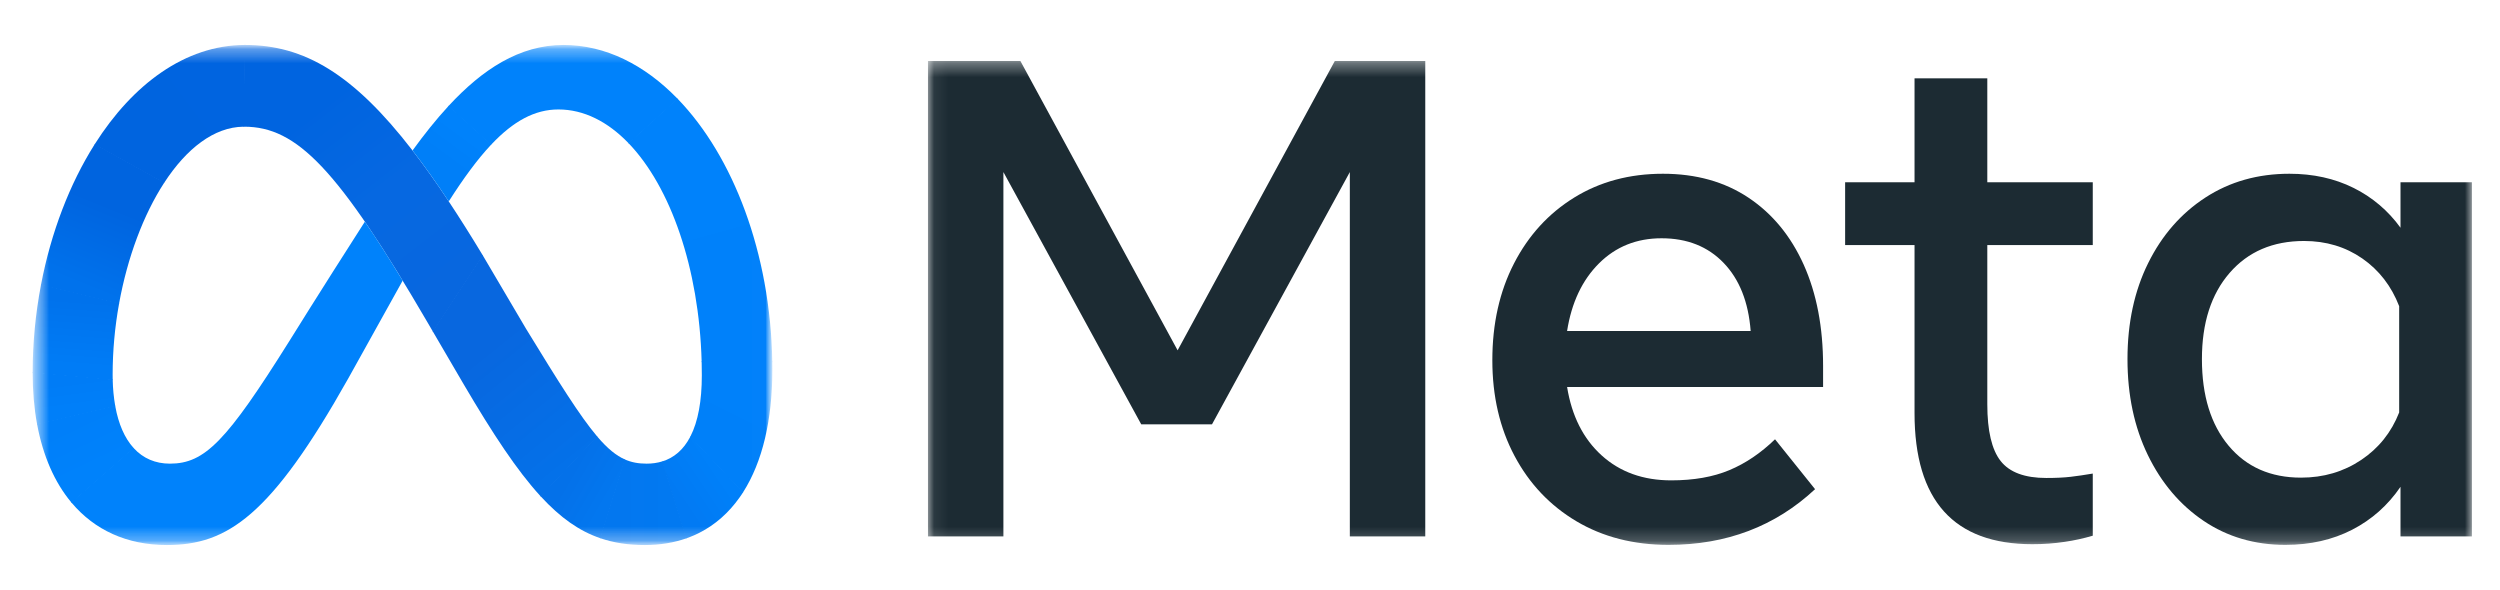
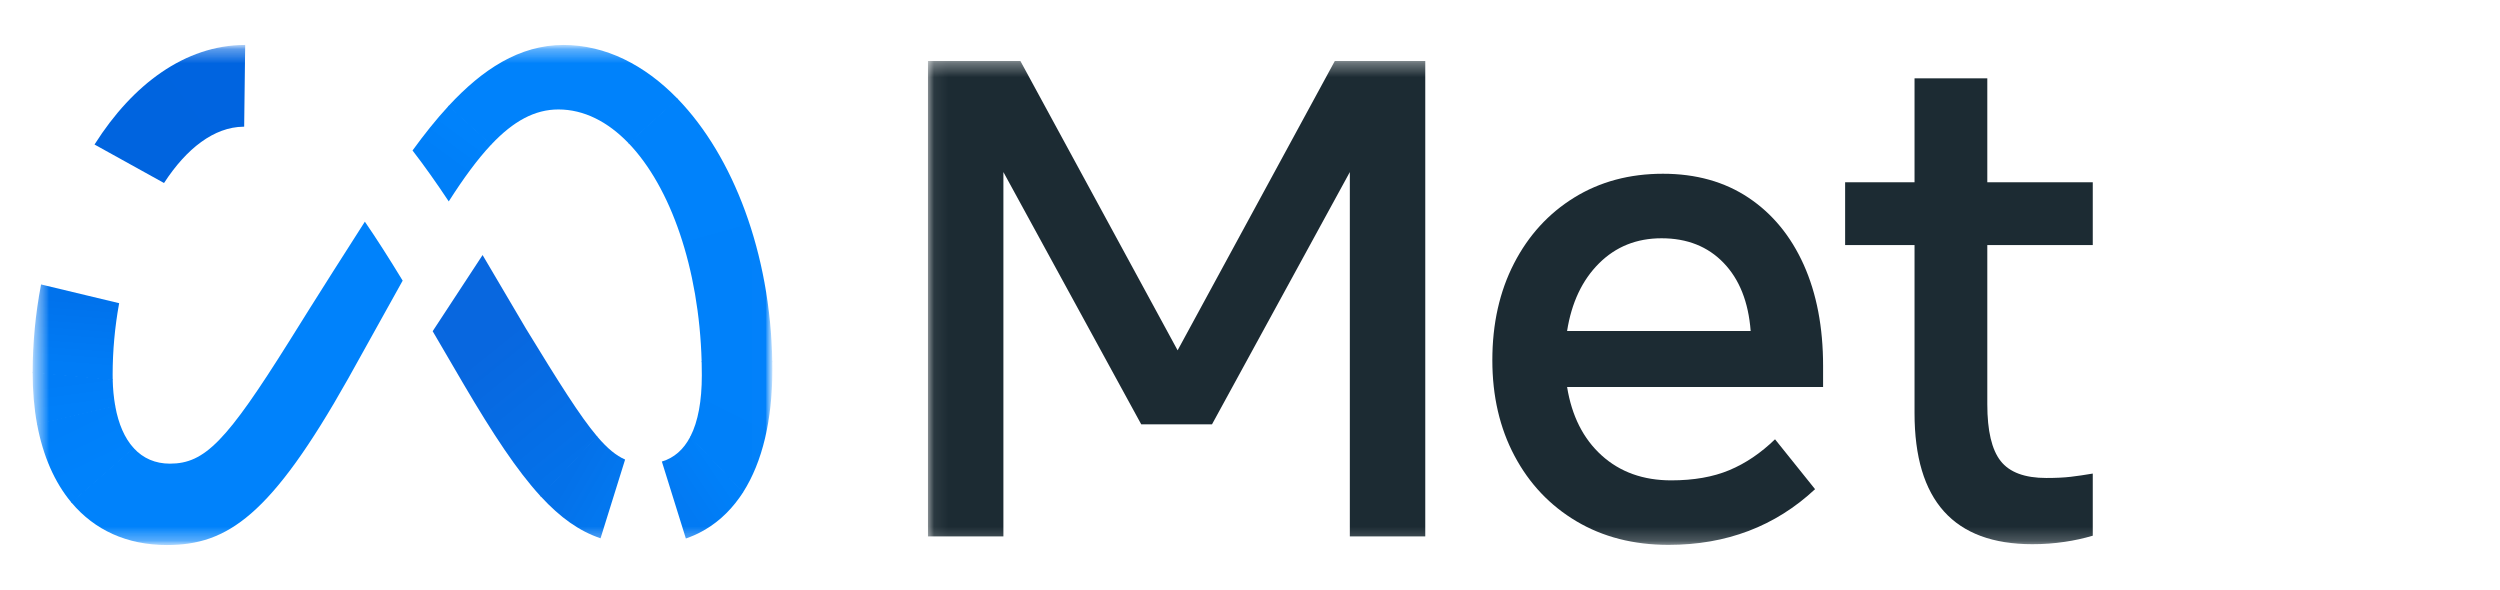
<svg xmlns="http://www.w3.org/2000/svg" width="178" height="42" viewBox="0 0 178 42" fill="none">
  <mask id="mask0_38_164" style="mask-type:luminance" maskUnits="userSpaceOnUse" x="66" y="4" width="111" height="35">
    <path d="M176.001 4.345H66.071V38.795H176.001V4.345Z" fill="white" />
  </mask>
  <g mask="url(#mask0_38_164)">
    <path d="M66.071 4.345H72.653L83.846 24.943L95.038 4.345H101.479V38.191H96.108V12.251L86.294 30.213H81.256L71.442 12.251V38.191H66.071V4.345Z" fill="#1C2B33" />
    <path d="M118.802 38.795C116.314 38.795 114.128 38.235 112.243 37.115C110.357 35.995 108.888 34.444 107.835 32.461C106.781 30.479 106.254 28.206 106.255 25.644C106.255 23.049 106.769 20.753 107.799 18.754C108.829 16.756 110.259 15.192 112.088 14.064C113.918 12.936 116.021 12.372 118.398 12.371C120.758 12.371 122.79 12.94 124.493 14.076C126.196 15.212 127.506 16.804 128.426 18.851C129.344 20.898 129.804 23.299 129.804 26.055V27.553H111.577C111.91 29.617 112.73 31.241 114.037 32.425C115.344 33.609 116.996 34.202 118.991 34.202C120.592 34.202 121.97 33.96 123.127 33.476C124.283 32.993 125.368 32.26 126.382 31.277L129.233 34.83C126.398 37.474 122.92 38.795 118.802 38.795ZM122.722 18.718C121.597 17.549 120.124 16.965 118.302 16.965C116.528 16.965 115.043 17.561 113.847 18.754C112.651 19.947 111.894 21.55 111.577 23.565H124.647C124.489 21.502 123.847 19.886 122.722 18.718Z" fill="#1C2B33" />
    <path d="M136.315 17.449H131.373V12.976H136.315V5.579H141.496V12.976H149.005V17.449H141.496V28.787C141.496 30.672 141.813 32.018 142.446 32.824C143.08 33.63 144.165 34.033 145.702 34.032C146.383 34.032 146.961 34.004 147.437 33.948C147.912 33.892 148.435 33.815 149.005 33.718V38.142C148.354 38.334 147.691 38.479 147.021 38.578C146.254 38.693 145.479 38.749 144.704 38.747C139.111 38.747 136.315 35.636 136.315 29.415V17.449Z" fill="#1C2B33" />
-     <path d="M176.001 38.191H170.916V34.661C170.013 35.983 168.864 37.002 167.47 37.719C166.076 38.436 164.492 38.795 162.717 38.795C160.531 38.795 158.595 38.227 156.907 37.091C155.22 35.954 153.893 34.391 152.927 32.401C151.961 30.41 151.477 28.134 151.477 25.571C151.477 22.993 151.968 20.712 152.951 18.73C153.933 16.747 155.291 15.192 157.026 14.064C158.761 12.936 160.753 12.372 163.003 12.371C164.698 12.371 166.219 12.706 167.565 13.375C168.893 14.029 170.044 15.004 170.916 16.215V12.976H176.001V38.191ZM170.821 21.8C170.266 20.366 169.391 19.233 168.195 18.403C166.998 17.573 165.616 17.158 164.048 17.158C161.83 17.158 160.064 17.916 158.749 19.431C157.434 20.946 156.776 22.993 156.777 25.571C156.777 28.166 157.41 30.221 158.678 31.736C159.945 33.251 161.664 34.008 163.834 34.008C165.434 34.008 166.86 33.589 168.112 32.751C169.363 31.914 170.266 30.785 170.821 29.367V21.8Z" fill="#1C2B33" />
  </g>
  <mask id="mask1_38_164" style="mask-type:luminance" maskUnits="userSpaceOnUse" x="2" y="3" width="53" height="36">
    <path d="M54.991 3.201H2.324V38.807H54.991V3.201Z" fill="white" />
  </mask>
  <g mask="url(#mask1_38_164)">
    <mask id="mask2_38_164" style="mask-type:luminance" maskUnits="userSpaceOnUse" x="2" y="3" width="53" height="36">
      <path d="M54.991 3.201H2.324V38.807H54.991V3.201Z" fill="white" />
    </mask>
    <g mask="url(#mask2_38_164)">
-       <path d="M17.457 3.201C17.44 3.201 17.424 3.201 17.407 3.201L17.337 9.021C17.353 9.021 17.369 9.021 17.385 9.021C21.15 9.021 24.071 12.041 30.419 22.919L30.806 23.582L30.831 23.625L34.385 18.201L34.36 18.159C33.524 16.775 32.721 15.502 31.95 14.339C31.056 12.992 30.202 11.789 29.372 10.715C25.173 5.275 21.66 3.201 17.457 3.201Z" fill="url(#paint0_linear_38_164)" />
      <path d="M17.407 3.201C13.183 3.224 9.45 6.002 6.754 10.253C6.746 10.265 6.738 10.278 6.73 10.29L11.679 13.031C11.687 13.018 11.695 13.006 11.703 12.994C13.277 10.582 15.236 9.044 17.337 9.021C17.353 9.021 17.369 9.021 17.385 9.021L17.457 3.201C17.44 3.201 17.424 3.201 17.407 3.201Z" fill="url(#paint1_linear_38_164)" />
-       <path d="M6.754 10.253C6.746 10.265 6.738 10.278 6.73 10.29C4.959 13.096 3.638 16.539 2.924 20.253C2.921 20.269 2.918 20.285 2.915 20.301L8.475 21.636C8.478 21.62 8.481 21.604 8.483 21.587C9.078 18.323 10.209 15.296 11.679 13.031C11.687 13.018 11.695 13.006 11.703 12.994L6.754 10.253Z" fill="url(#paint2_linear_38_164)" />
      <path d="M8.484 21.587L2.924 20.253C2.921 20.269 2.918 20.285 2.915 20.301C2.526 22.344 2.328 24.419 2.324 26.5C2.324 26.517 2.324 26.534 2.324 26.55L8.025 27.069C8.025 27.052 8.025 27.036 8.024 27.019C8.021 26.898 8.02 26.776 8.02 26.652C8.023 24.969 8.175 23.29 8.475 21.636C8.478 21.62 8.481 21.603 8.484 21.587Z" fill="url(#paint3_linear_38_164)" />
      <path d="M8.199 28.879C8.097 28.281 8.039 27.676 8.025 27.069C8.025 27.052 8.025 27.036 8.024 27.019L2.324 26.5C2.324 26.517 2.324 26.534 2.324 26.55C2.324 27.845 2.43 29.061 2.636 30.181C2.639 30.197 2.642 30.213 2.645 30.229L8.207 28.928C8.205 28.912 8.202 28.895 8.199 28.879Z" fill="url(#paint4_linear_38_164)" />
      <path d="M9.498 31.881C8.878 31.192 8.438 30.198 8.208 28.927C8.205 28.911 8.202 28.895 8.199 28.879L2.636 30.181C2.639 30.197 2.642 30.213 2.645 30.229C3.066 32.475 3.89 34.347 5.071 35.763C5.082 35.775 5.092 35.788 5.103 35.8L9.531 31.918C9.52 31.906 9.509 31.893 9.498 31.881Z" fill="url(#paint5_linear_38_164)" />
      <path d="M25.978 15.783C22.626 21.014 20.595 24.294 20.595 24.294C16.13 31.416 14.585 33.012 12.099 33.012C11.062 33.012 10.195 32.636 9.531 31.918C9.52 31.906 9.509 31.893 9.498 31.881L5.071 35.763C5.081 35.775 5.092 35.788 5.102 35.8C6.733 37.734 9.034 38.807 11.882 38.807C16.189 38.807 19.287 36.741 24.795 26.947C24.795 26.947 27.091 22.822 28.67 19.981C27.692 18.374 26.802 16.982 25.978 15.783Z" fill="#0082FB" />
      <path d="M31.953 7.527C31.942 7.539 31.93 7.551 31.919 7.564C31.039 8.518 30.194 9.583 29.372 10.714C30.201 11.788 31.058 12.994 31.951 14.341C33.005 12.687 33.988 11.348 34.951 10.321C34.962 10.309 34.974 10.297 34.985 10.285L31.953 7.527Z" fill="url(#paint6_linear_38_164)" />
      <path d="M48.227 7.014C45.89 4.611 43.102 3.201 40.122 3.201C36.98 3.201 34.337 4.953 31.953 7.527C31.942 7.539 31.93 7.551 31.919 7.563L34.951 10.321C34.962 10.309 34.974 10.297 34.985 10.285C36.556 8.623 38.075 7.793 39.76 7.793C41.574 7.793 43.271 8.662 44.741 10.184C44.753 10.196 44.764 10.208 44.776 10.22L48.262 7.05C48.251 7.038 48.239 7.026 48.227 7.014Z" fill="#0082FB" />
      <path d="M54.986 25.734C54.855 18.019 52.201 11.123 48.262 7.05C48.251 7.038 48.239 7.026 48.227 7.014L44.742 10.184C44.753 10.196 44.765 10.208 44.776 10.22C47.739 13.316 49.772 19.076 49.957 25.732C49.957 25.749 49.958 25.766 49.958 25.783L54.987 25.784C54.986 25.767 54.986 25.751 54.986 25.734Z" fill="url(#paint7_linear_38_164)" />
      <path d="M54.986 25.784C54.986 25.767 54.986 25.751 54.986 25.734L49.956 25.732C49.957 25.749 49.957 25.766 49.958 25.783C49.966 26.095 49.97 26.409 49.97 26.726C49.97 28.54 49.704 30.007 49.162 31.066C49.154 31.082 49.145 31.098 49.137 31.113L52.887 35.081C52.896 35.066 52.905 35.052 52.915 35.037C54.276 32.901 54.991 29.932 54.991 26.333C54.991 26.149 54.989 25.967 54.986 25.784Z" fill="url(#paint8_linear_38_164)" />
      <path d="M49.162 31.066C49.154 31.082 49.146 31.098 49.138 31.113C48.669 32.006 47.999 32.602 47.124 32.862L48.834 38.342C49.06 38.264 49.281 38.176 49.495 38.079C49.559 38.05 49.623 38.02 49.685 37.99C49.722 37.972 49.758 37.954 49.794 37.936C50.924 37.363 51.879 36.517 52.652 35.428C52.699 35.362 52.746 35.295 52.792 35.226C52.824 35.178 52.856 35.13 52.887 35.081C52.897 35.066 52.906 35.052 52.915 35.037L49.162 31.066Z" fill="url(#paint9_linear_38_164)" />
-       <path d="M46.036 33.012C45.463 33.012 44.957 32.925 44.462 32.7L42.712 38.311C43.696 38.653 44.745 38.807 45.916 38.807C46.994 38.807 47.983 38.642 48.881 38.326L47.172 32.848C46.803 32.96 46.421 33.015 46.036 33.012Z" fill="url(#paint10_linear_38_164)" />
      <path d="M42.533 31.093C42.523 31.08 42.512 31.067 42.501 31.055L38.474 35.315C38.485 35.328 38.496 35.34 38.508 35.352C39.907 36.869 41.243 37.811 42.758 38.327L44.508 32.72C43.869 32.441 43.251 31.935 42.533 31.093Z" fill="url(#paint11_linear_38_164)" />
      <path d="M42.501 31.055C41.293 29.625 39.799 27.246 37.448 23.398L34.385 18.201L34.36 18.159L30.806 23.582L30.831 23.625L33.002 27.34C35.106 30.921 36.82 33.513 38.474 35.316C38.485 35.328 38.496 35.34 38.508 35.352L42.533 31.093C42.523 31.08 42.512 31.067 42.501 31.055Z" fill="url(#paint12_linear_38_164)" />
    </g>
  </g>
  <defs>
    <linearGradient id="paint0_linear_38_164" x1="32.023" y1="21.419" x2="19.968" y2="5.891" gradientUnits="userSpaceOnUse">
      <stop offset="0.001" stop-color="#0867DF" />
      <stop offset="0.454" stop-color="#0668E1" />
      <stop offset="0.859" stop-color="#0064E0" />
    </linearGradient>
    <linearGradient id="paint1_linear_38_164" x1="9.055" y1="11.231" x2="17.244" y2="5.12" gradientUnits="userSpaceOnUse">
      <stop offset="0.132" stop-color="#0064DF" />
      <stop offset="0.999" stop-color="#0064E0" />
    </linearGradient>
    <linearGradient id="paint2_linear_38_164" x1="5.626" y1="20.398" x2="8.968" y2="12.129" gradientUnits="userSpaceOnUse">
      <stop offset="0.015" stop-color="#0072EC" />
      <stop offset="0.688" stop-color="#0064DF" />
    </linearGradient>
    <linearGradient id="paint3_linear_38_164" x1="5.186" y1="26.401" x2="5.574" y2="21.327" gradientUnits="userSpaceOnUse">
      <stop offset="0.073" stop-color="#007CF6" />
      <stop offset="0.994" stop-color="#0072EC" />
    </linearGradient>
    <linearGradient id="paint4_linear_38_164" x1="5.392" y1="29.157" x2="5.115" y2="27.125" gradientUnits="userSpaceOnUse">
      <stop offset="0.073" stop-color="#007FF9" />
      <stop offset="1" stop-color="#007CF6" />
    </linearGradient>
    <linearGradient id="paint5_linear_38_164" x1="5.235" y1="29.691" x2="6.956" y2="33.279" gradientUnits="userSpaceOnUse">
      <stop offset="0.073" stop-color="#007FF9" />
      <stop offset="1" stop-color="#0082FB" />
    </linearGradient>
    <linearGradient id="paint6_linear_38_164" x1="30.957" y1="12.219" x2="33.219" y2="9.143" gradientUnits="userSpaceOnUse">
      <stop offset="0.28" stop-color="#007FF8" />
      <stop offset="0.914" stop-color="#0082FB" />
    </linearGradient>
    <linearGradient id="paint7_linear_38_164" x1="47.778" y1="8.184" x2="52.557" y2="25.464" gradientUnits="userSpaceOnUse">
      <stop stop-color="#0082FB" />
      <stop offset="1" stop-color="#0081FA" />
    </linearGradient>
    <linearGradient id="paint8_linear_38_164" x1="53.524" y1="26.168" x2="50.513" y2="32.149" gradientUnits="userSpaceOnUse">
      <stop offset="0.062" stop-color="#0081FA" />
      <stop offset="1" stop-color="#0080F9" />
    </linearGradient>
    <linearGradient id="paint9_linear_38_164" x1="48.267" y1="35.383" x2="51.034" y2="33.53" gradientUnits="userSpaceOnUse">
      <stop stop-color="#027AF3" />
      <stop offset="1" stop-color="#0080F9" />
    </linearGradient>
    <linearGradient id="paint10_linear_38_164" x1="43.972" y1="35.753" x2="47.778" y2="35.753" gradientUnits="userSpaceOnUse">
      <stop stop-color="#0377EF" />
      <stop offset="0.999" stop-color="#0279F1" />
    </linearGradient>
    <linearGradient id="paint11_linear_38_164" x1="40.664" y1="33.622" x2="43.423" y2="35.217" gradientUnits="userSpaceOnUse">
      <stop offset="0.002" stop-color="#0471E9" />
      <stop offset="1" stop-color="#0377EF" />
    </linearGradient>
    <linearGradient id="paint12_linear_38_164" x1="32.32" y1="21.549" x2="41.268" y2="32.608" gradientUnits="userSpaceOnUse">
      <stop offset="0.277" stop-color="#0867DF" />
      <stop offset="1" stop-color="#0471E9" />
    </linearGradient>
  </defs>
</svg>